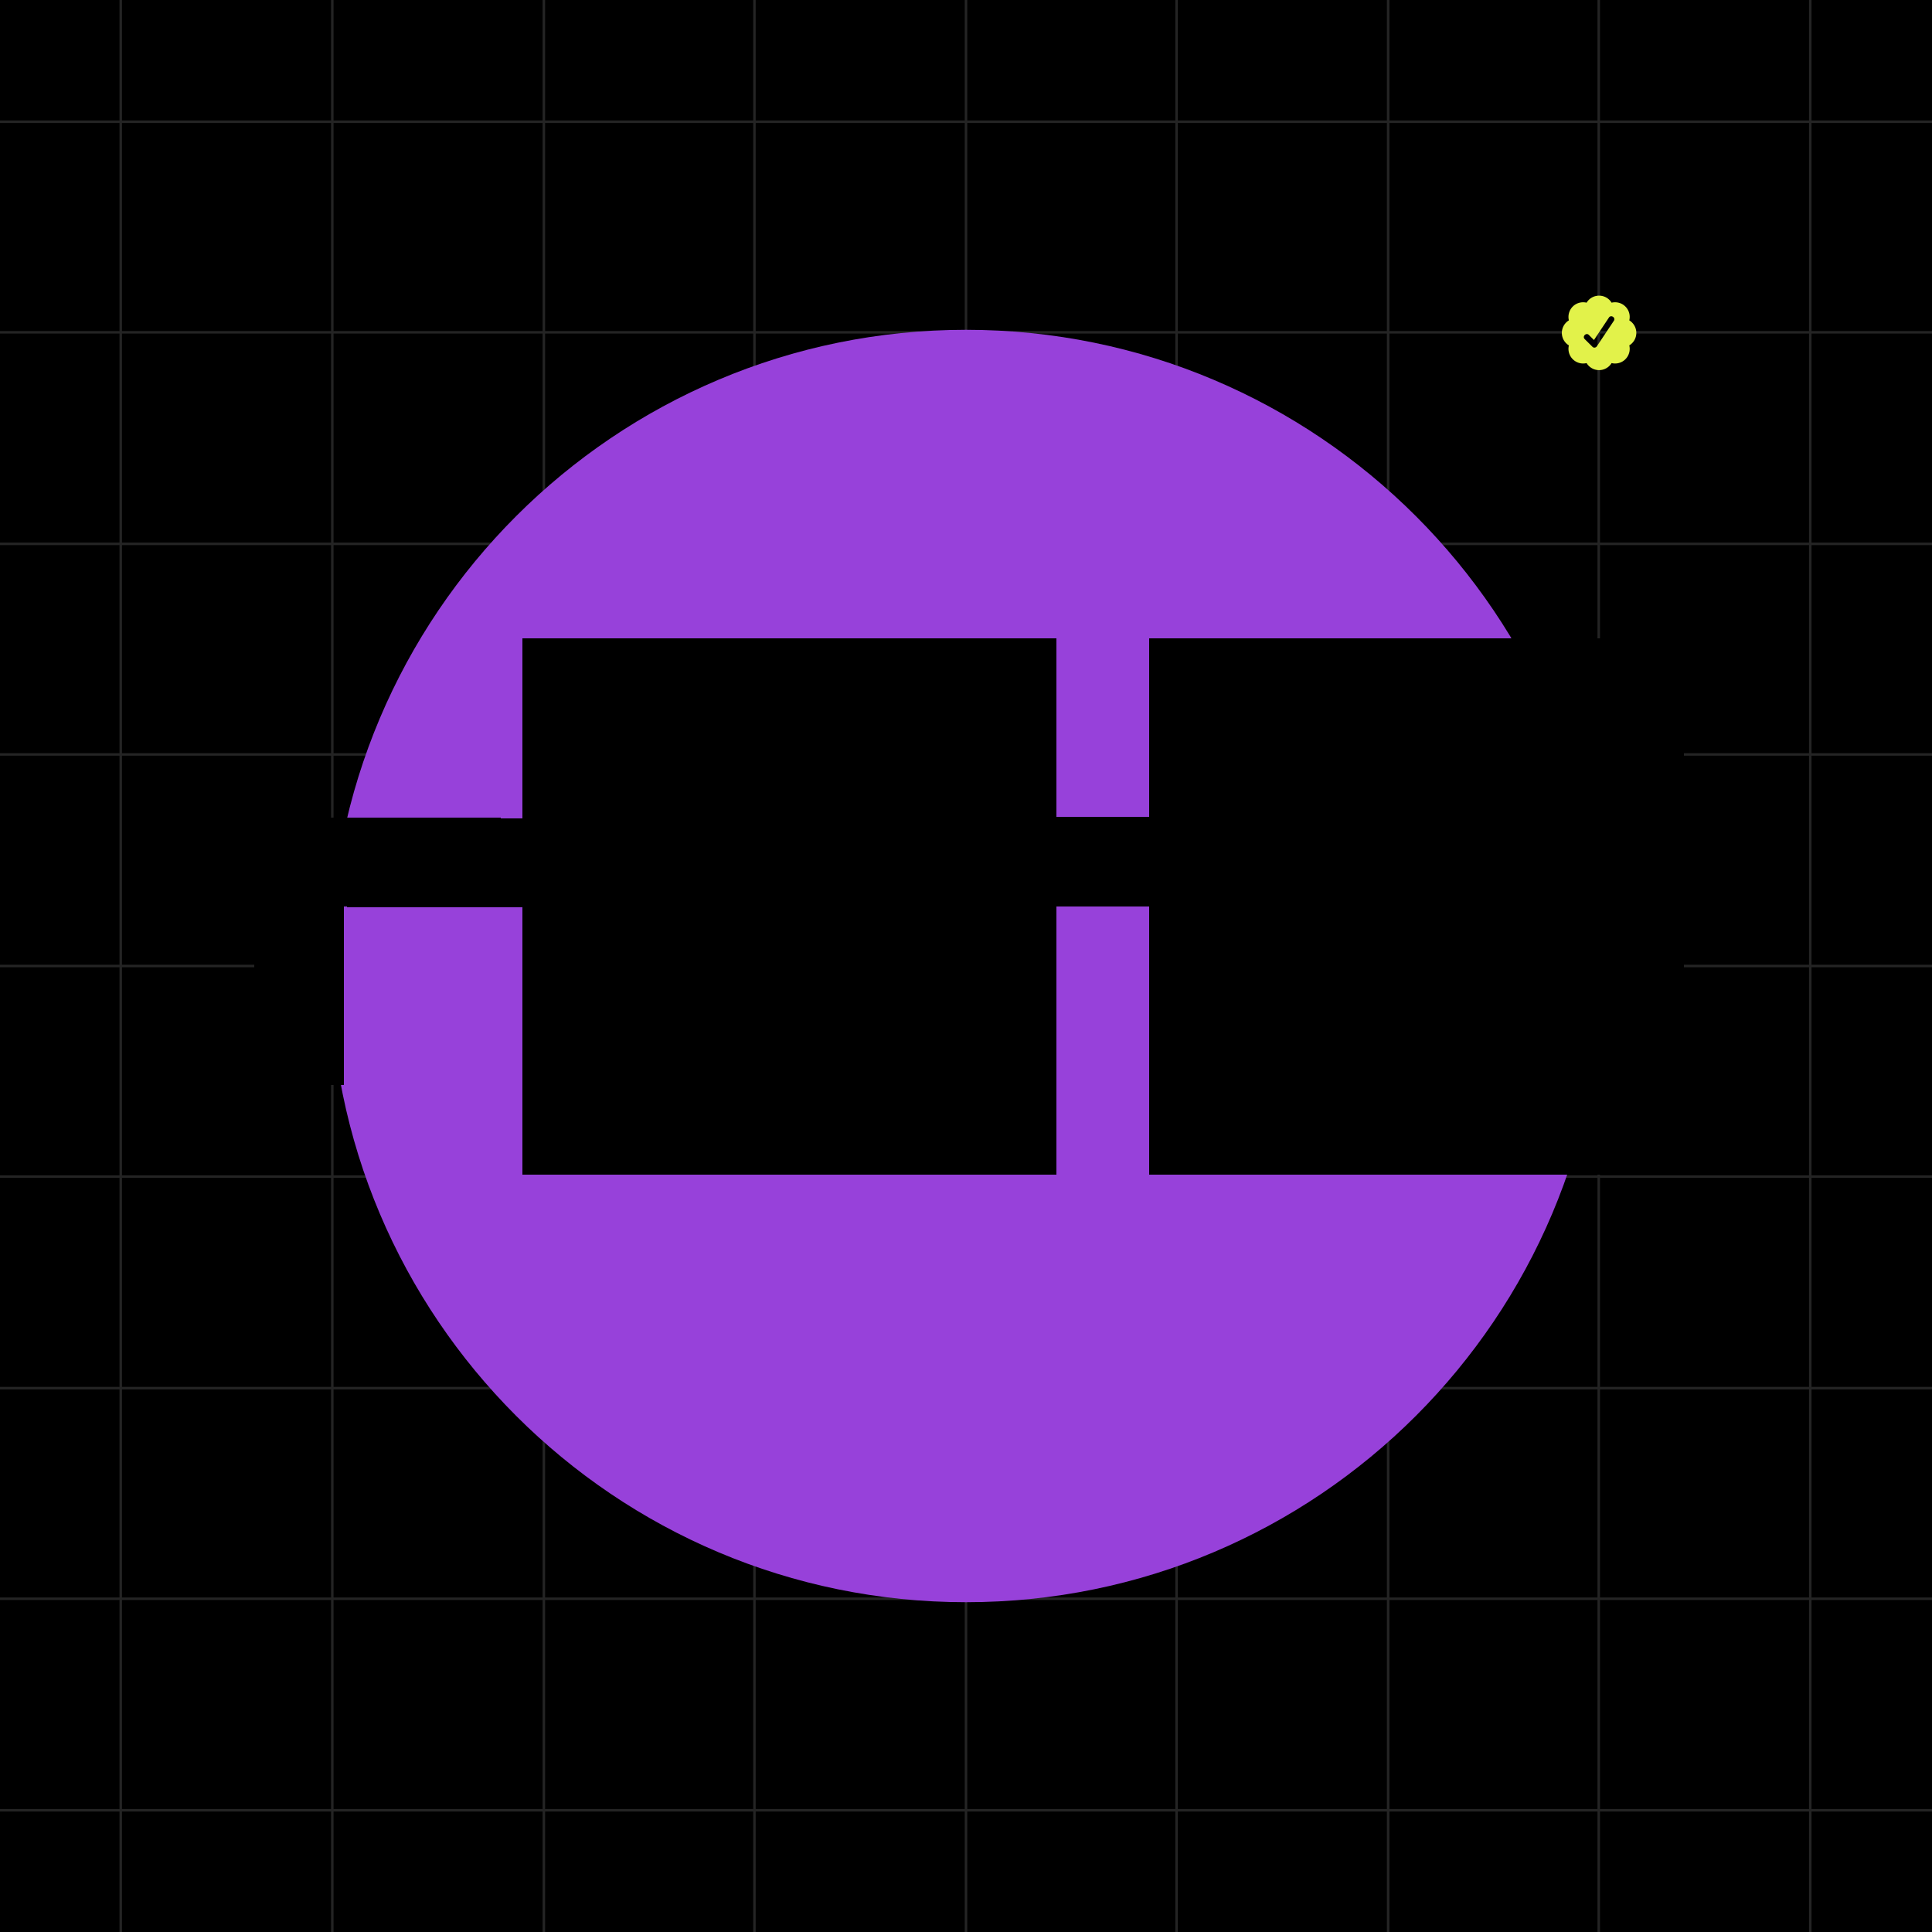
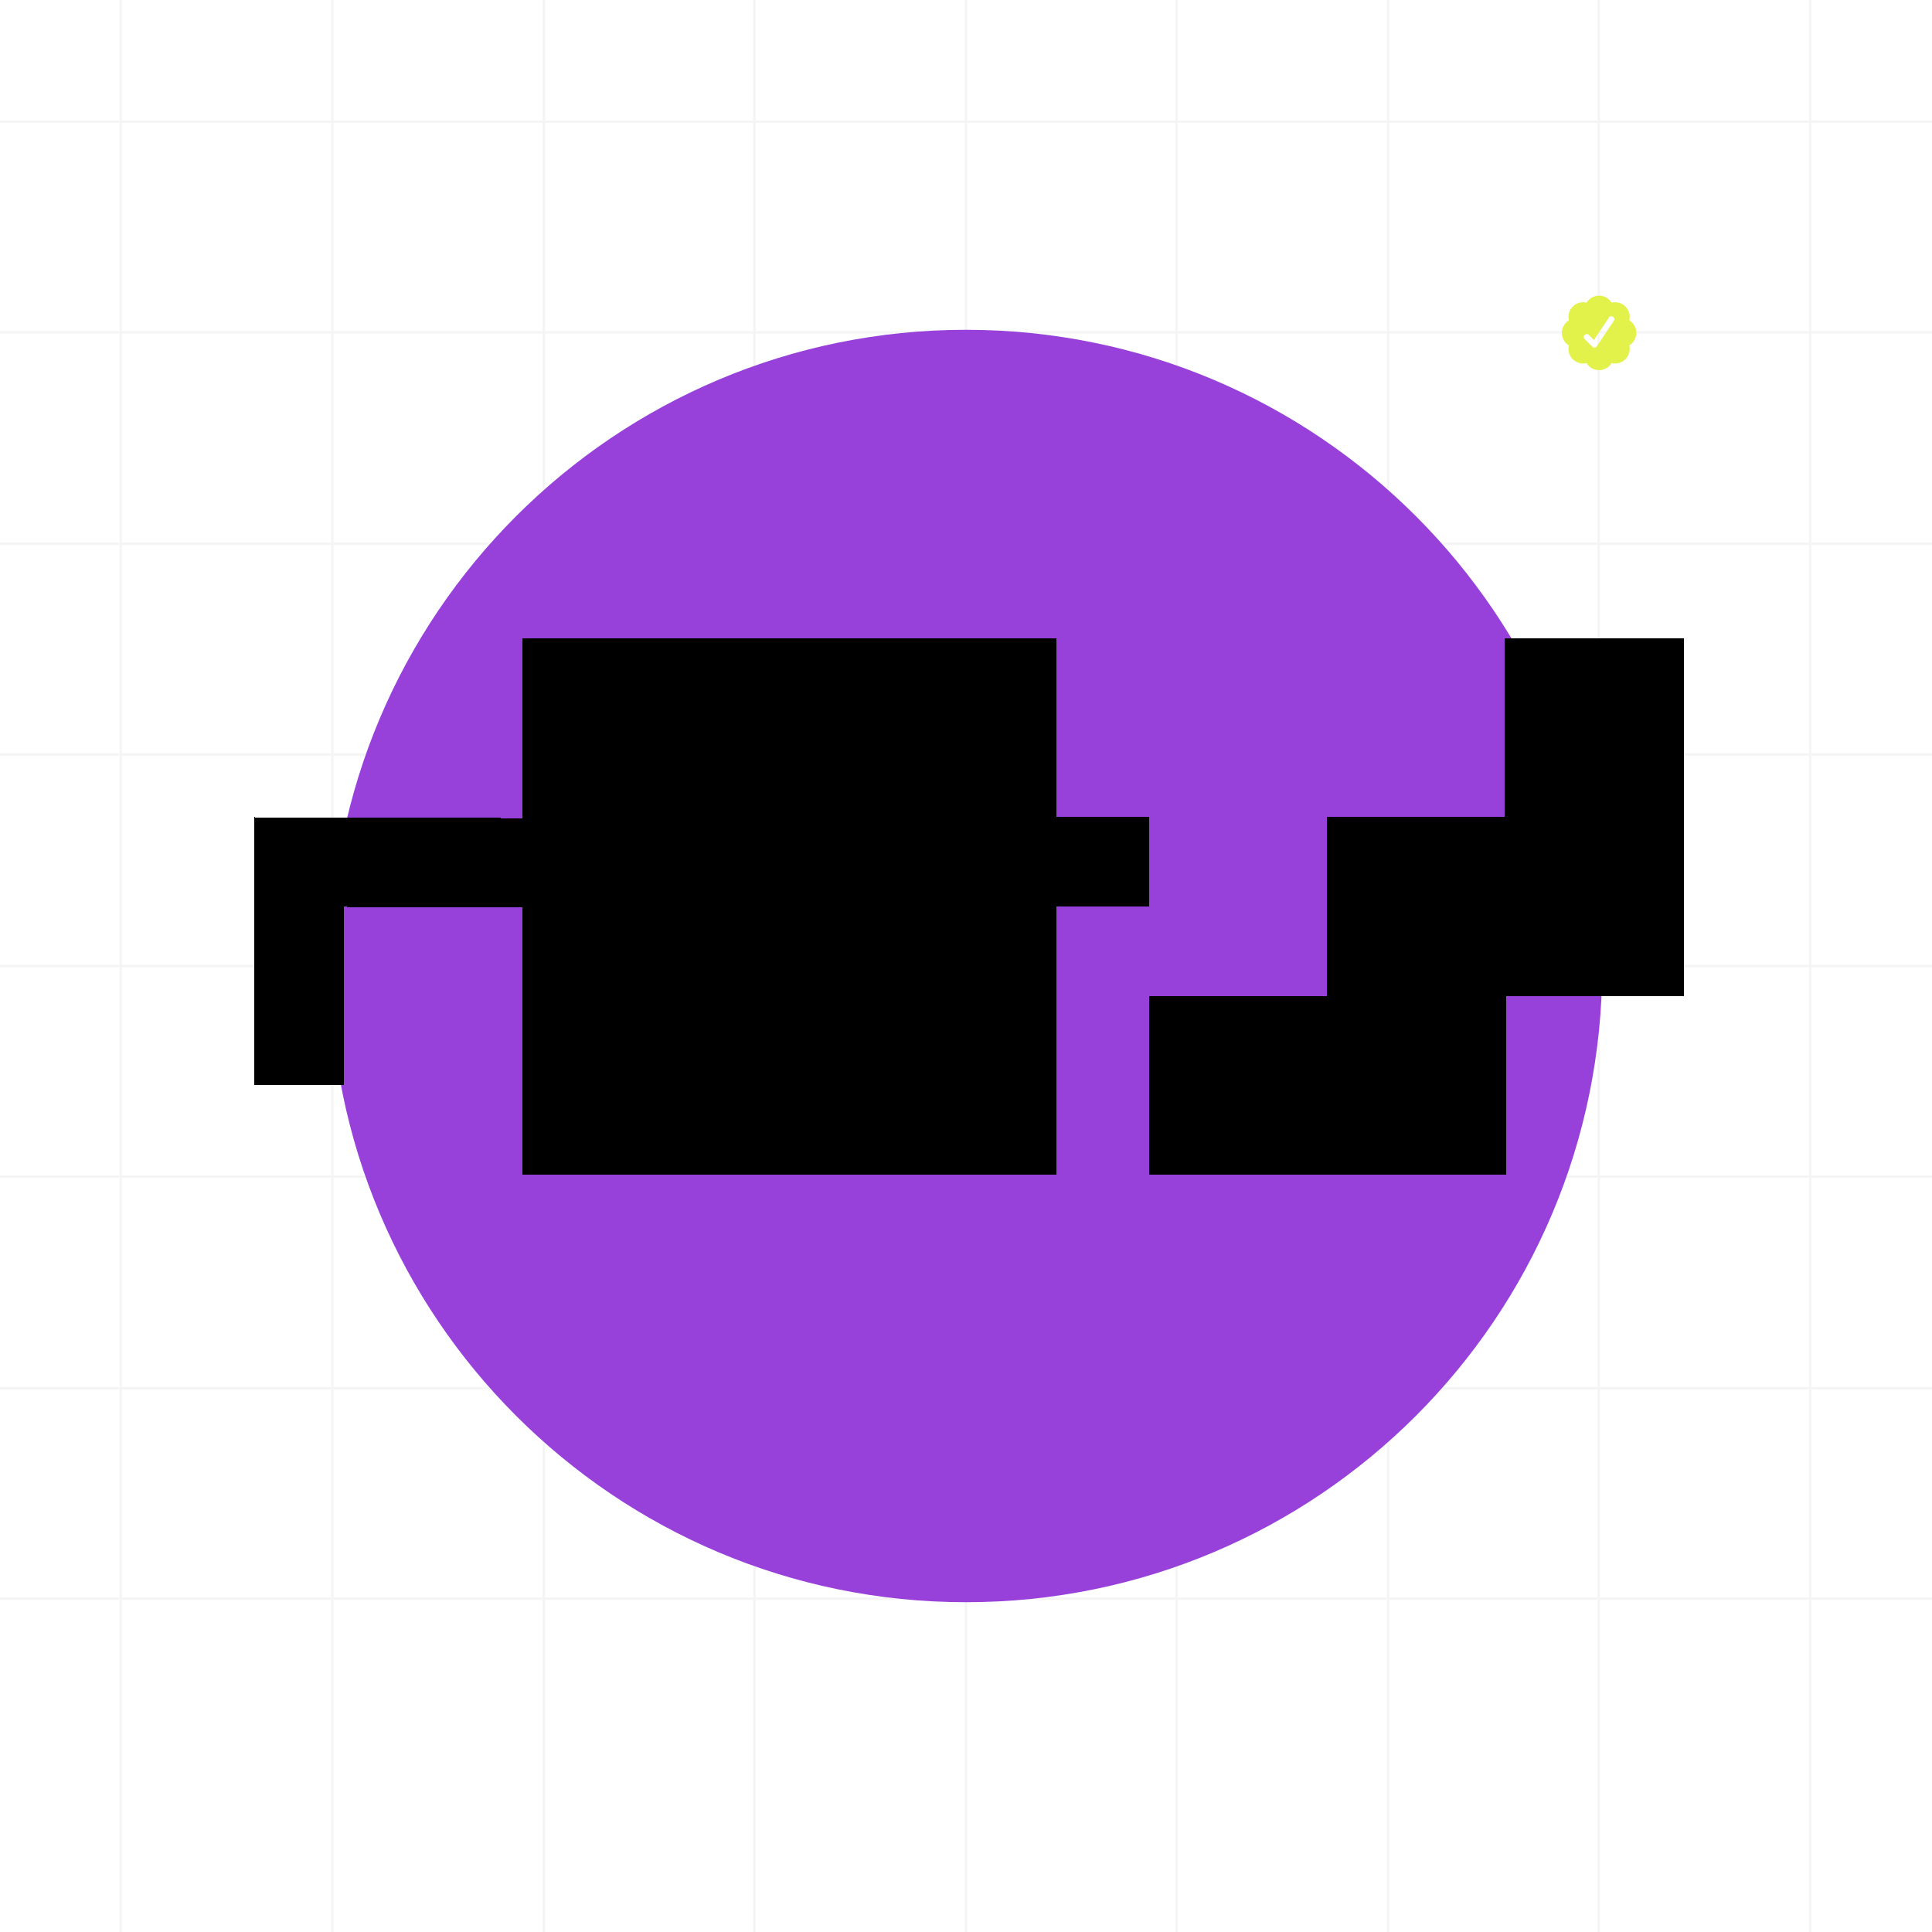
<svg xmlns="http://www.w3.org/2000/svg" viewBox="0 0 320 320" width="2000" height="2000" shape-rendering="geometricPrecision">
-   <path fill="#000" d="M0 0h320v320H0z" />
-   <path stroke="#CACACA" stroke-opacity=".18" stroke-width=".411" d="M160 0v320M229.92 0v320M264.8 0v320M90.08 0v320M55.04 0v320M20 0v320M299.84 0v320M194.88 0v320M124.96 0v320M320 160H0m320-35.04H0m320 104.96H0m320 34.88H0M320 90.08H0m320-35.04H0m320-34.88H0m320 279.68H0m320-104.96H0" />
+   <path stroke="#CACACA" stroke-opacity=".18" stroke-width=".411" d="M160 0v320M229.92 0v320M264.8 0v320M90.08 0v320M55.04 0v320M20 0v320M299.84 0v320M194.88 0v320M124.96 0v320M320 160H0m320-35.04H0m320 104.96H0m320 34.88H0M320 90.08H0m320-35.04H0m320-34.88H0m320 279.68m320-104.96H0" />
  <path fill="#E2F24A" fill-rule="evenodd" d="M266.931 50.132a2.424 2.424 0 0 0-2.072-1.163c-.877 0-1.646.465-2.071 1.163a2.433 2.433 0 0 0-2.29.642 2.428 2.428 0 0 0-.641 2.29 2.425 2.425 0 0 0-.001 4.144c-.098.404-.091.827.021 1.228a2.436 2.436 0 0 0 1.681 1.68c.401.114.824.121 1.229.022a2.422 2.422 0 0 0 2.999.98 2.43 2.43 0 0 0 1.145-.98 2.42 2.42 0 0 0 2.29-.641 2.428 2.428 0 0 0 .641-2.29 2.424 2.424 0 0 0 0-4.144 2.435 2.435 0 0 0-.021-1.228 2.435 2.435 0 0 0-1.681-1.681c-.4-.112-.823-.12-1.228-.022h-.001Zm-2.44 7.223 2.813-4.22c.349-.522-.463-1.064-.812-.542l-2.482 3.726-.846-.843c-.442-.445-1.132.244-.688.688l1.338 1.326a.483.483 0 0 0 .677-.136Z" />
  <path fill="#9741DA" d="M265.378 160c0-58.198-47.178-105.376-105.376-105.376-58.197 0-105.376 47.178-105.376 105.376 0 58.198 47.179 105.376 105.376 105.376 58.198 0 105.376-47.178 105.376-105.376Z" />
  <g shape-rendering="crispEdges" style="mix-blend-mode:screen" fill="hsl(66, 77%, 61%)">
    <path fill="hsl(66, 77%, 61%)" d="M56.9 150.159H42.1v14.8h14.8v-14.8Zm0 14.8H42.1v14.8h14.8v-14.8Zm29.74-29.46-44.54-.14v14.8l44.54.14v-14.8Zm103.76-.14h-15.36v14.8h15.36v-14.8Z" />
    <rect width="29.6" height="29.6" x="86.56" y="105.76" fill="hsl(45, 71%, 94%)" />
    <rect width="29.6" height="29.6" x="86.56" y="135.359" fill="hsl(45, 71%, 94%)" />
    <rect width="29.6" height="29.6" x="86.56" y="164.959" fill="hsl(45, 71%, 94%)" />
    <rect width="29.6" height="29.6" x="116" y="105.76" fill="hsl(45, 71%, 94%)" />
    <rect width="29.6" height="29.6" x="116" y="135.359" fill="hsl(45, 71%, 94%)" />
    <rect width="29.6" height="29.6" x="116" y="164.959" fill="hsl(45, 71%, 94%)" />
    <rect width="29.6" height="29.6" x="145.44" y="105.76" fill="hsl(45, 71%, 94%)" />
    <rect width="29.6" height="29.6" x="145.44" y="135.359" fill="hsl(45, 71%, 94%)" />
    <rect width="29.6" height="29.6" x="145.44" y="164.959" fill="hsl(45, 71%, 94%)" />
-     <rect width="29.6" height="29.6" x="190.4" y="105.76" fill="hsl(45, 71%, 94%)" />
-     <rect width="29.6" height="29.6" x="190.4" y="135.359" fill="hsl(45, 71%, 94%)" />
    <rect width="29.6" height="29.6" x="190.4" y="164.959" fill="hsl(45, 71%, 94%)" />
-     <rect width="29.6" height="29.6" x="219.84" y="105.76" fill="hsl(45, 71%, 94%)" />
    <rect width="29.6" height="29.6" x="219.84" y="135.359" fill="hsl(45, 71%, 94%)" />
    <rect width="29.6" height="29.6" x="219.84" y="164.959" fill="hsl(45, 71%, 94%)" />
    <rect width="29.6" height="29.6" x="249.28" y="105.76" fill="hsl(45, 71%, 94%)" />
    <rect width="29.6" height="29.6" x="249.28" y="135.359" fill="hsl(45, 71%, 94%)" />
-     <rect width="29.6" height="29.6" x="249.28" y="164.959" fill="hsl(45, 71%, 94%)" />
  </g>
</svg>